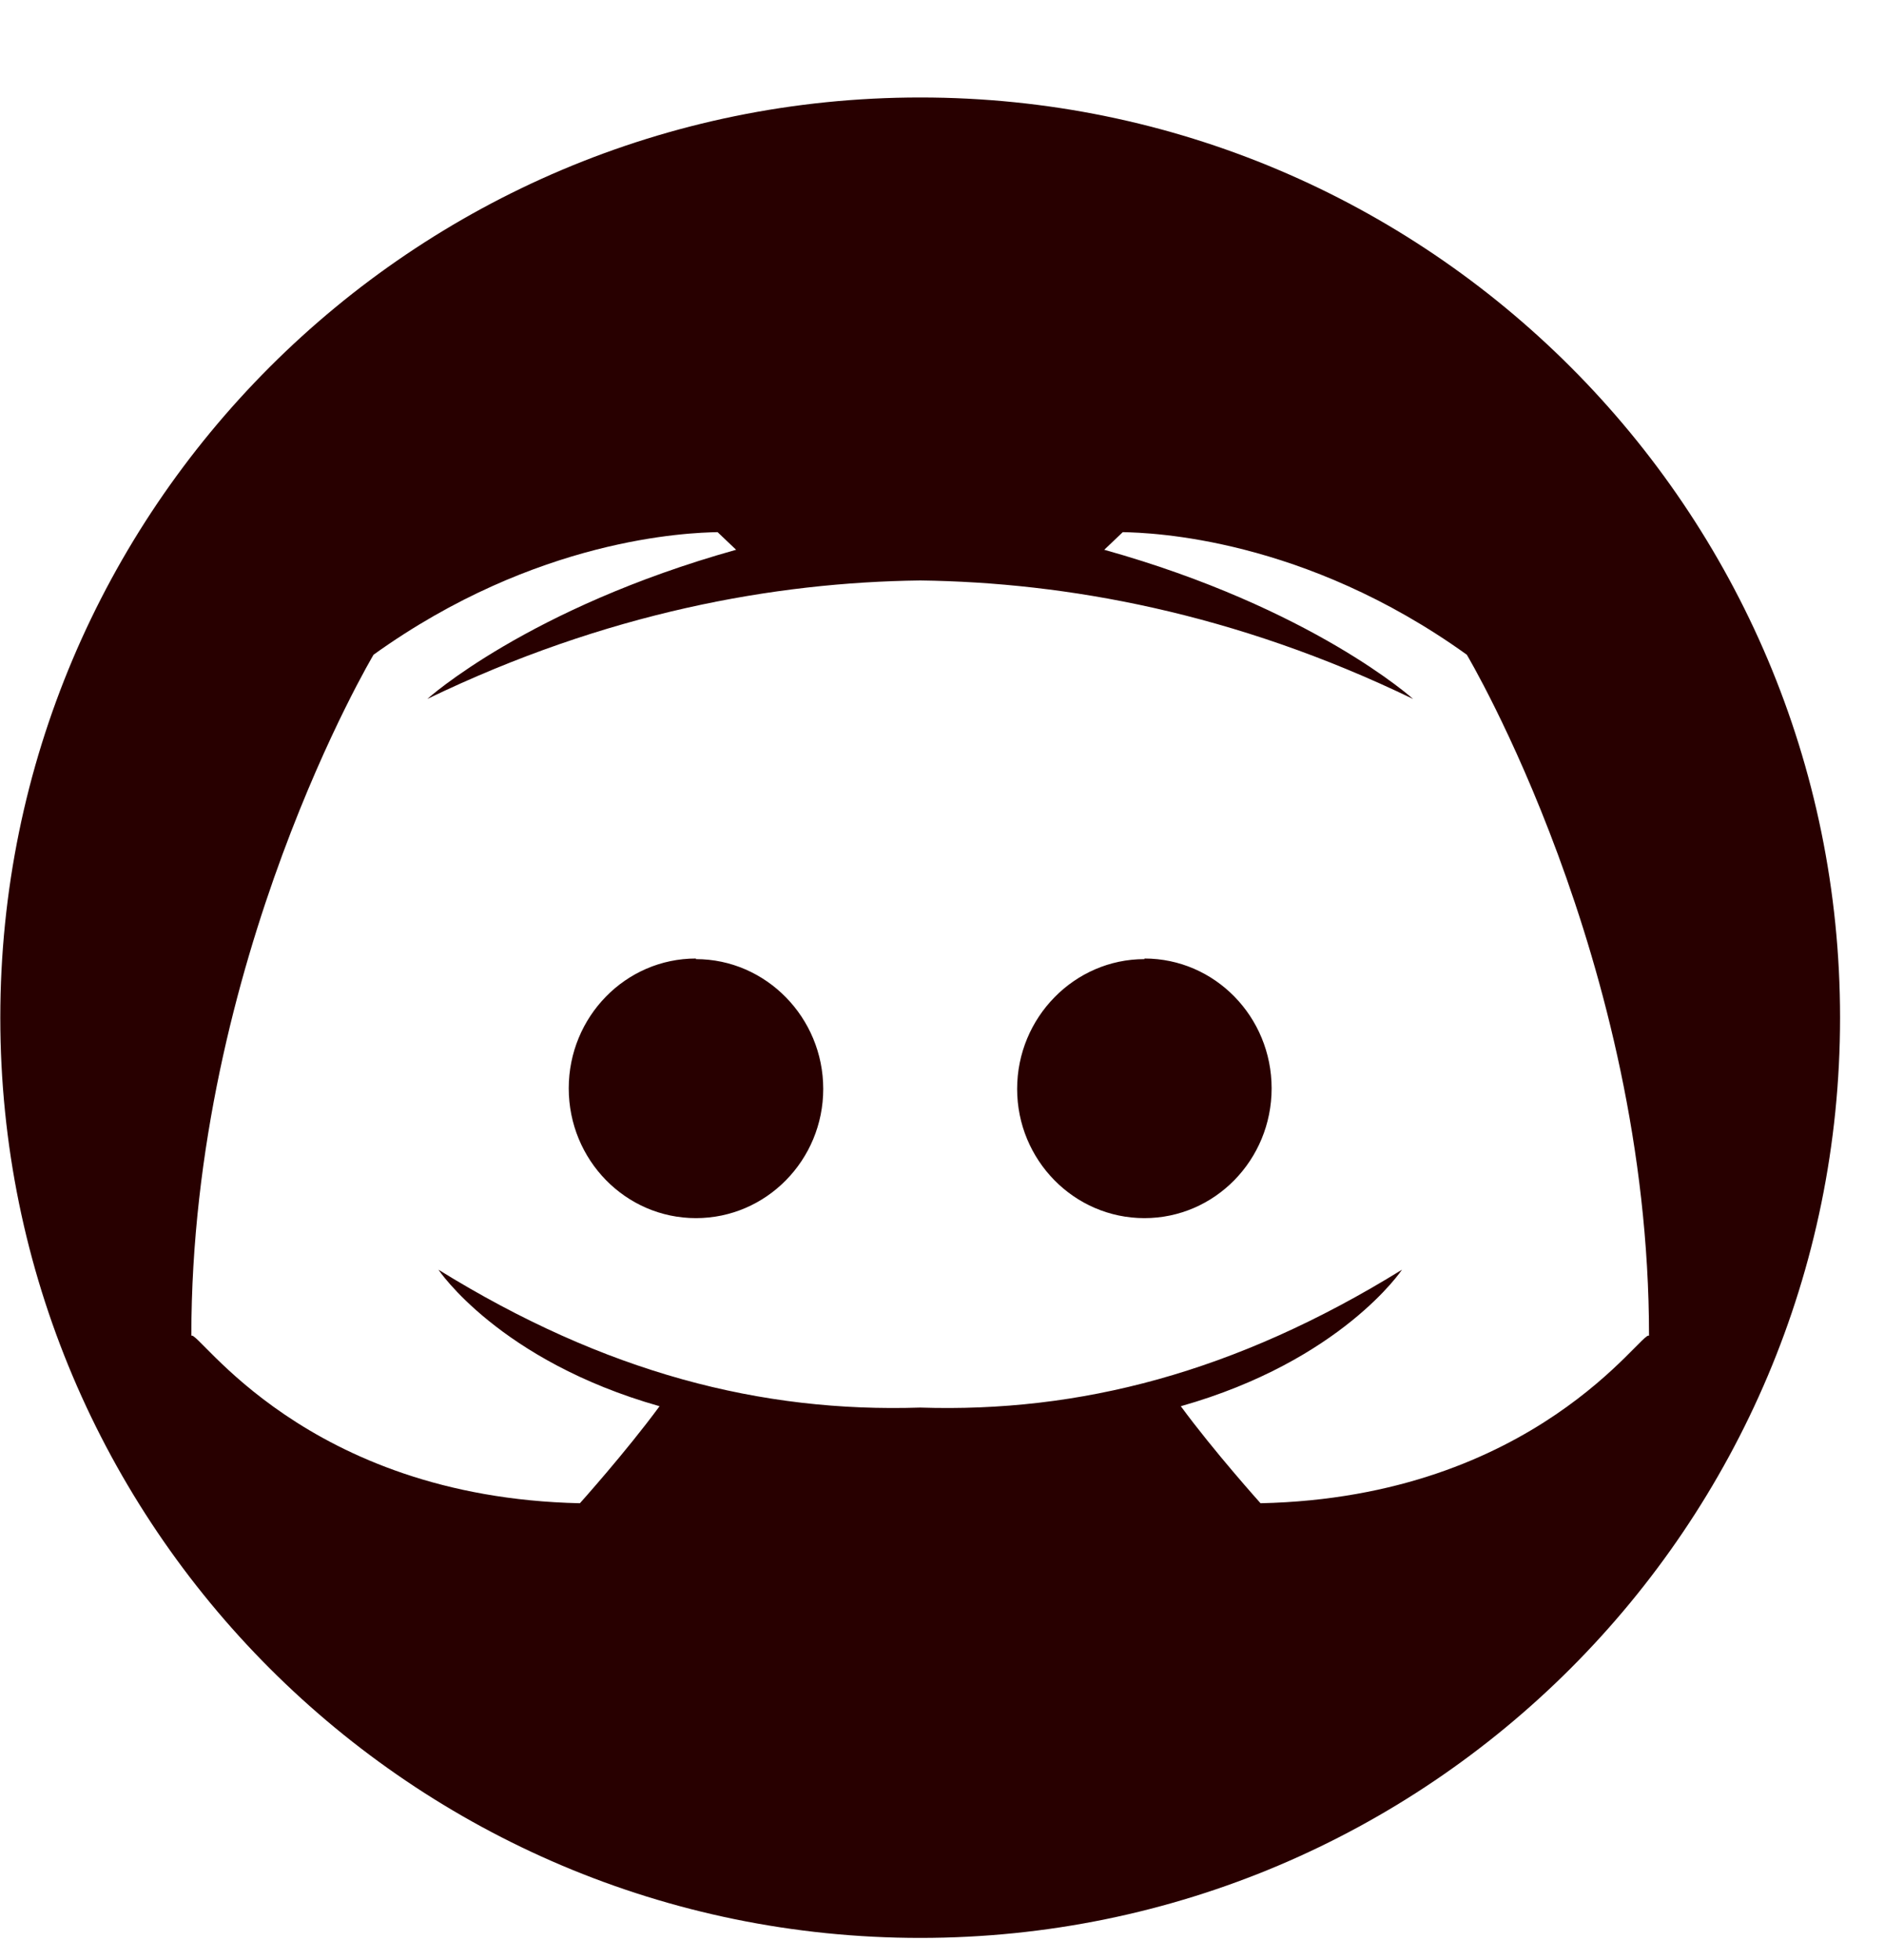
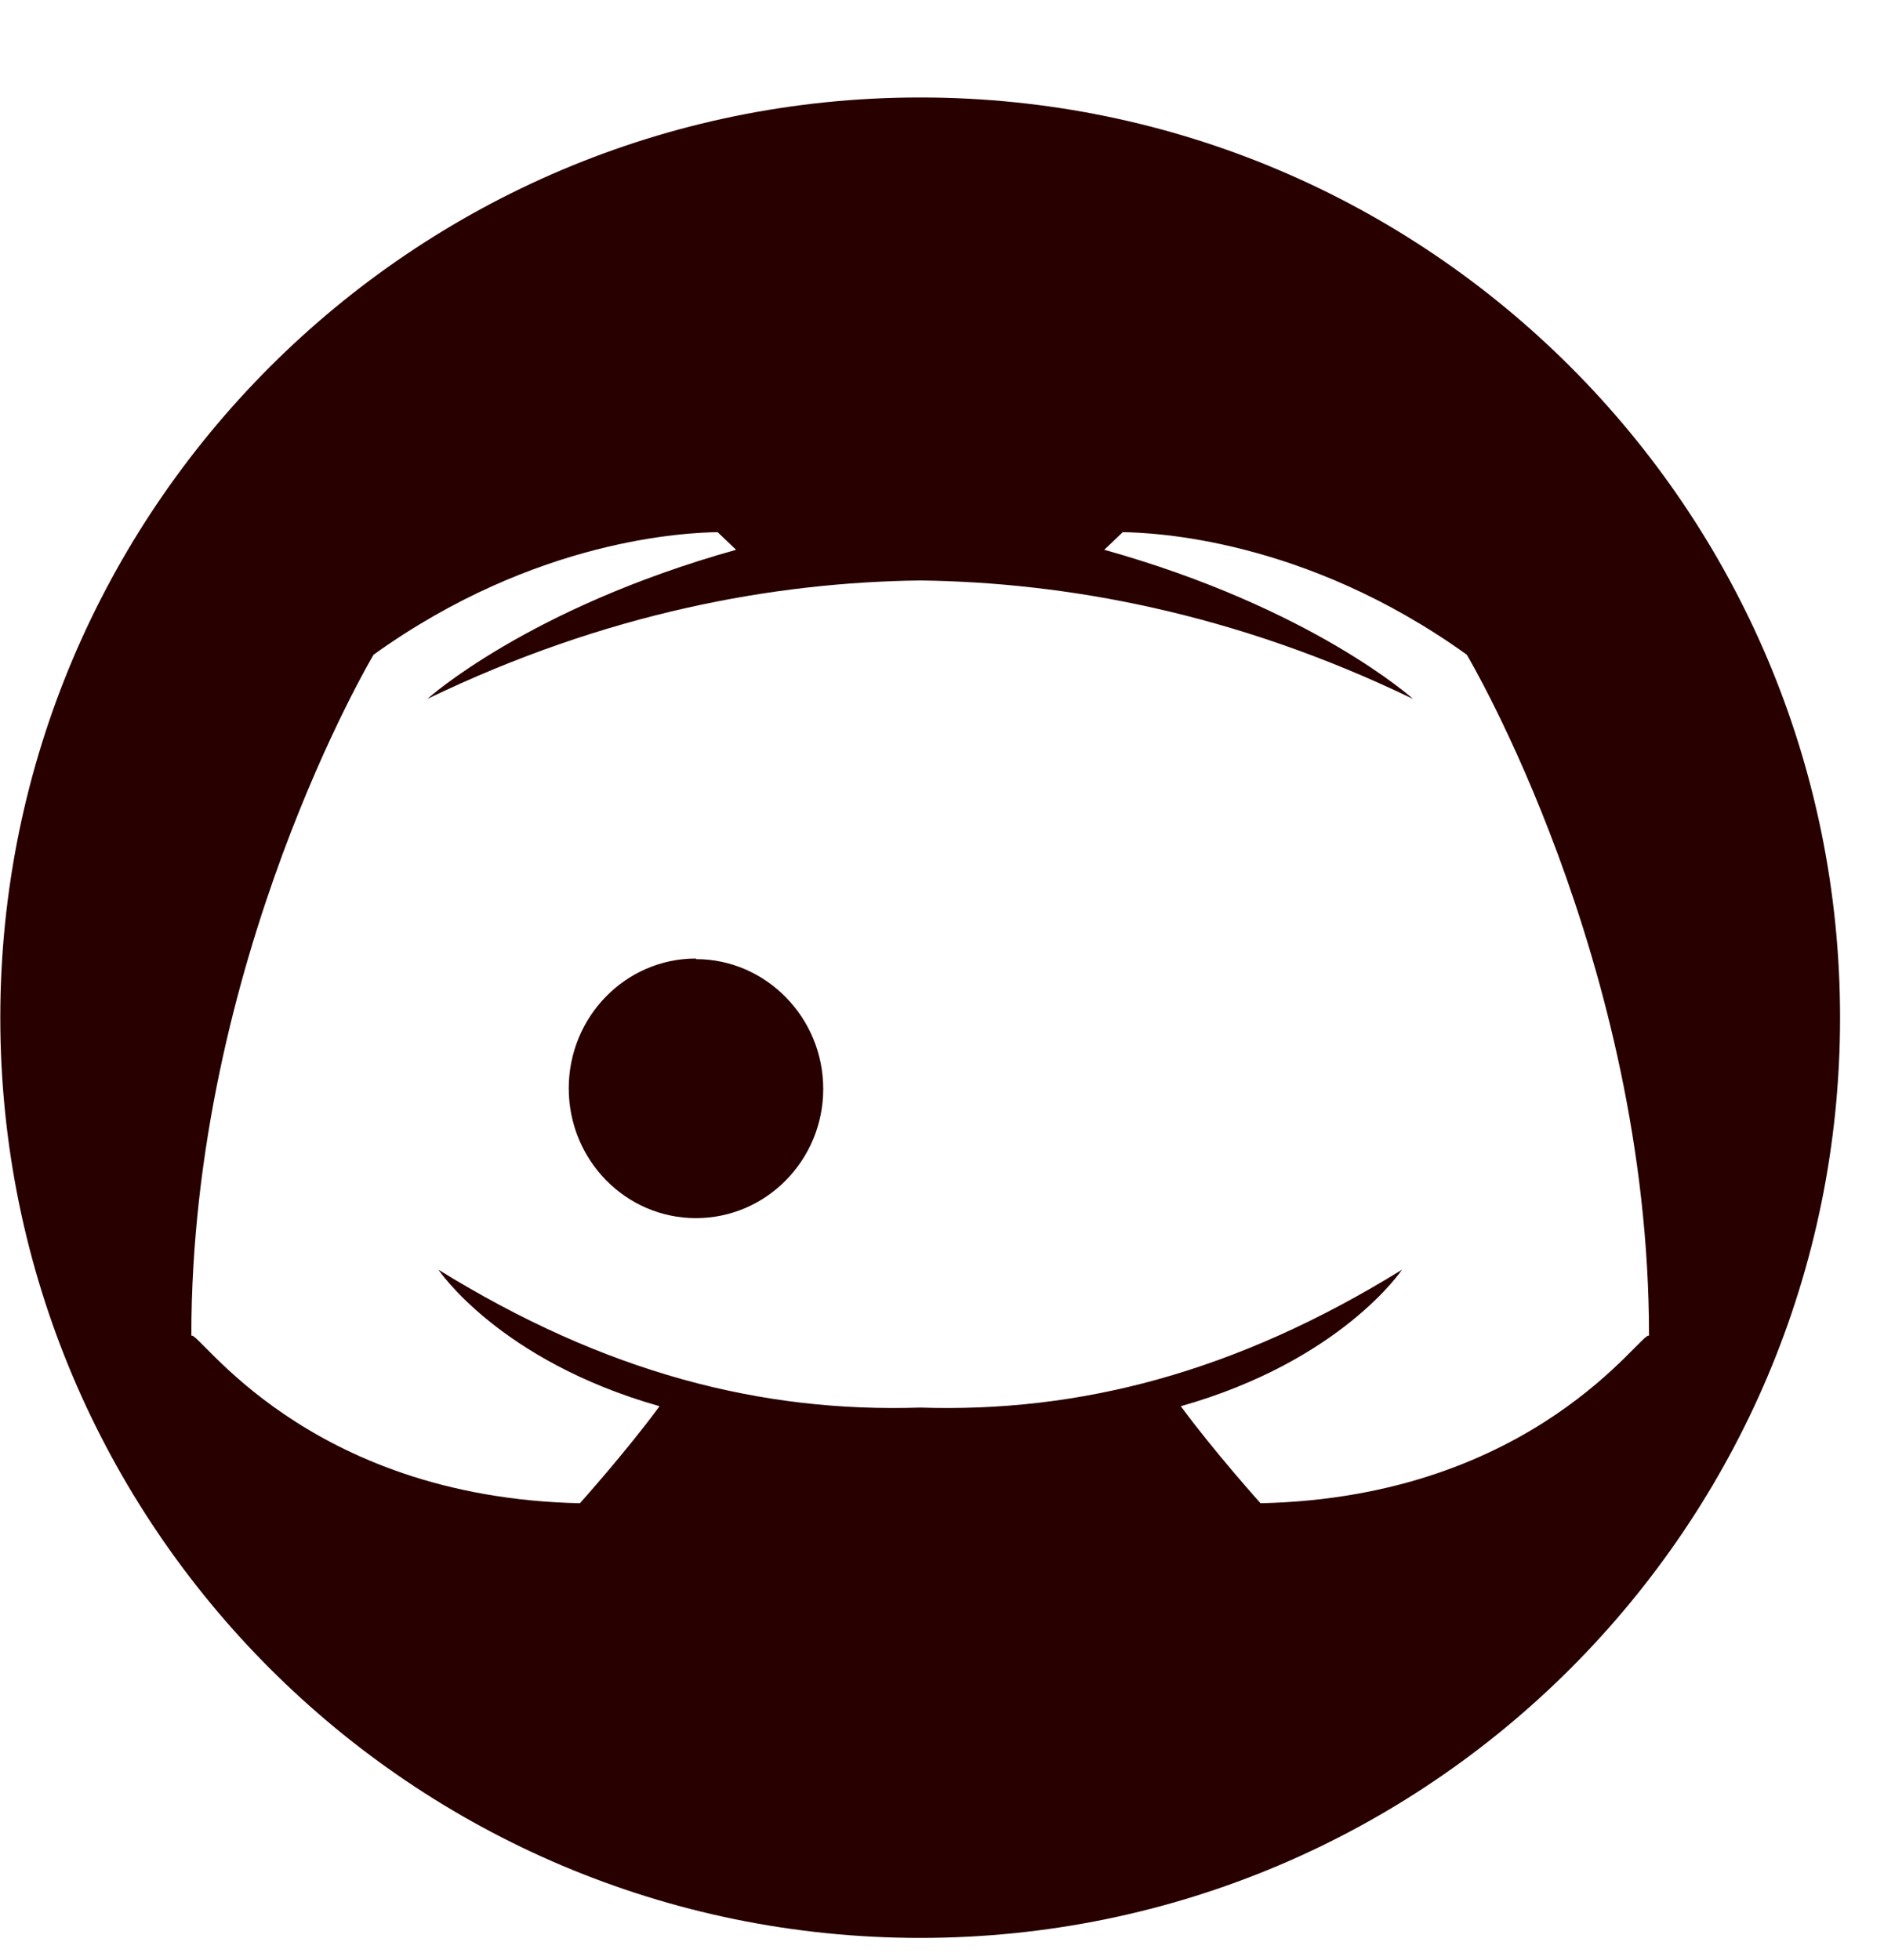
<svg xmlns="http://www.w3.org/2000/svg" width="25" height="26" viewBox="0 0 25 26" fill="none">
  <g filter="url(#filter0_d_248_3662)">
    <path d="M9.235 11.723V11.715C8.301 11.715 7.547 12.488 7.547 13.437C7.547 14.387 8.301 15.159 9.235 15.159C10.17 15.159 10.924 14.387 10.924 13.445C10.924 12.496 10.162 11.723 9.235 11.723Z" fill="#280000" />
    <path d="M12.211 0.293C5.469 0.293 0.004 5.759 0.004 12.5C0.004 19.242 5.469 24.707 12.211 24.707C18.952 24.707 24.417 19.242 24.417 12.5C24.417 5.759 18.952 0.293 12.211 0.293ZM16.727 18.941C16.727 18.941 16.112 18.257 15.669 17.654C17.801 17.05 18.604 15.843 18.604 15.843C16.388 17.213 14.319 17.74 12.211 17.672C10.102 17.74 8.033 17.213 5.818 15.843C5.818 15.843 6.621 17.05 8.752 17.654C8.309 18.257 7.695 18.941 7.695 18.941C4.039 18.861 2.621 16.624 2.539 16.72C2.539 11.74 4.957 7.685 4.957 7.685C7.121 6.132 9.137 6.067 9.522 6.059L9.768 6.293C7.006 7.065 5.67 8.272 5.67 8.272C8.041 7.127 10.275 6.724 12.211 6.7C14.146 6.725 16.381 7.127 18.751 8.272C18.751 8.272 17.415 7.065 14.653 6.293L14.899 6.059C15.284 6.067 17.301 6.132 19.464 7.685C19.464 7.685 21.882 11.74 21.882 16.72C21.8 16.624 20.382 18.861 16.727 18.941Z" fill="#280000" />
-     <path d="M15.186 11.715V11.723C14.259 11.723 13.497 12.496 13.497 13.445C13.497 14.387 14.251 15.159 15.186 15.159C16.12 15.159 16.874 14.387 16.874 13.437C16.874 12.488 16.12 11.715 15.186 11.715Z" fill="#280000" />
  </g>
  <defs>
    <filter id="filter0_d_248_3662" x="0.004" y="0.293" width="24.413" height="25.413" filterUnits="userSpaceOnUse" color-interpolation-filters="sRGB">
      <feFlood flood-opacity="0" result="BackgroundImageFix" />
      <feColorMatrix in="SourceAlpha" type="matrix" values="0 0 0 0 0 0 0 0 0 0 0 0 0 0 0 0 0 0 127 0" result="hardAlpha" />
      <feOffset dy="1" />
      <feComposite in2="hardAlpha" operator="out" />
      <feColorMatrix type="matrix" values="0 0 0 0 1 0 0 0 0 1 0 0 0 0 1 0 0 0 0.19 0" />
      <feBlend mode="normal" in2="BackgroundImageFix" result="effect1_dropShadow_248_3662" />
      <feBlend mode="normal" in="SourceGraphic" in2="effect1_dropShadow_248_3662" result="shape" />
    </filter>
  </defs>
</svg>